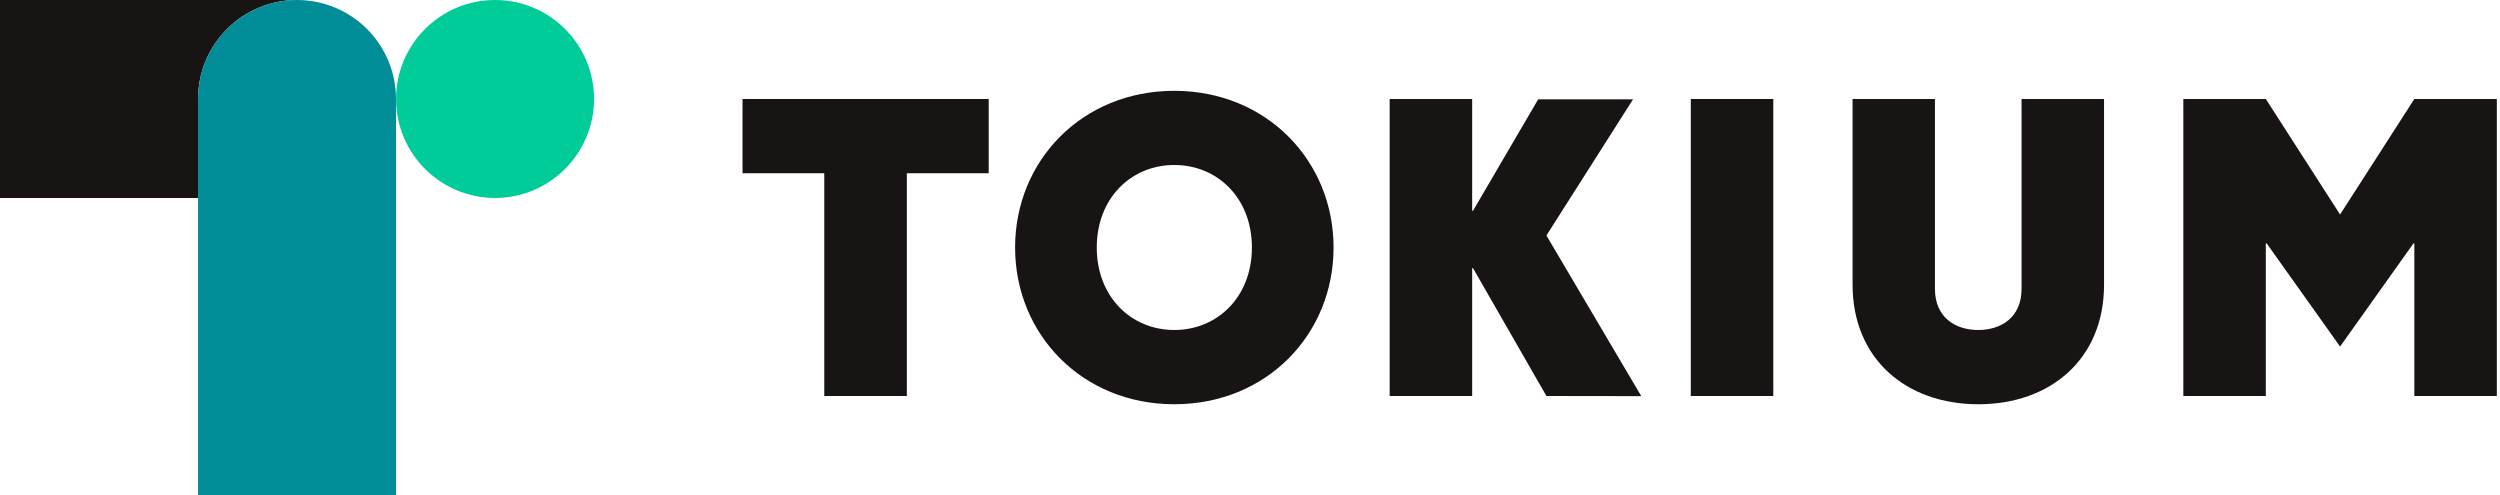
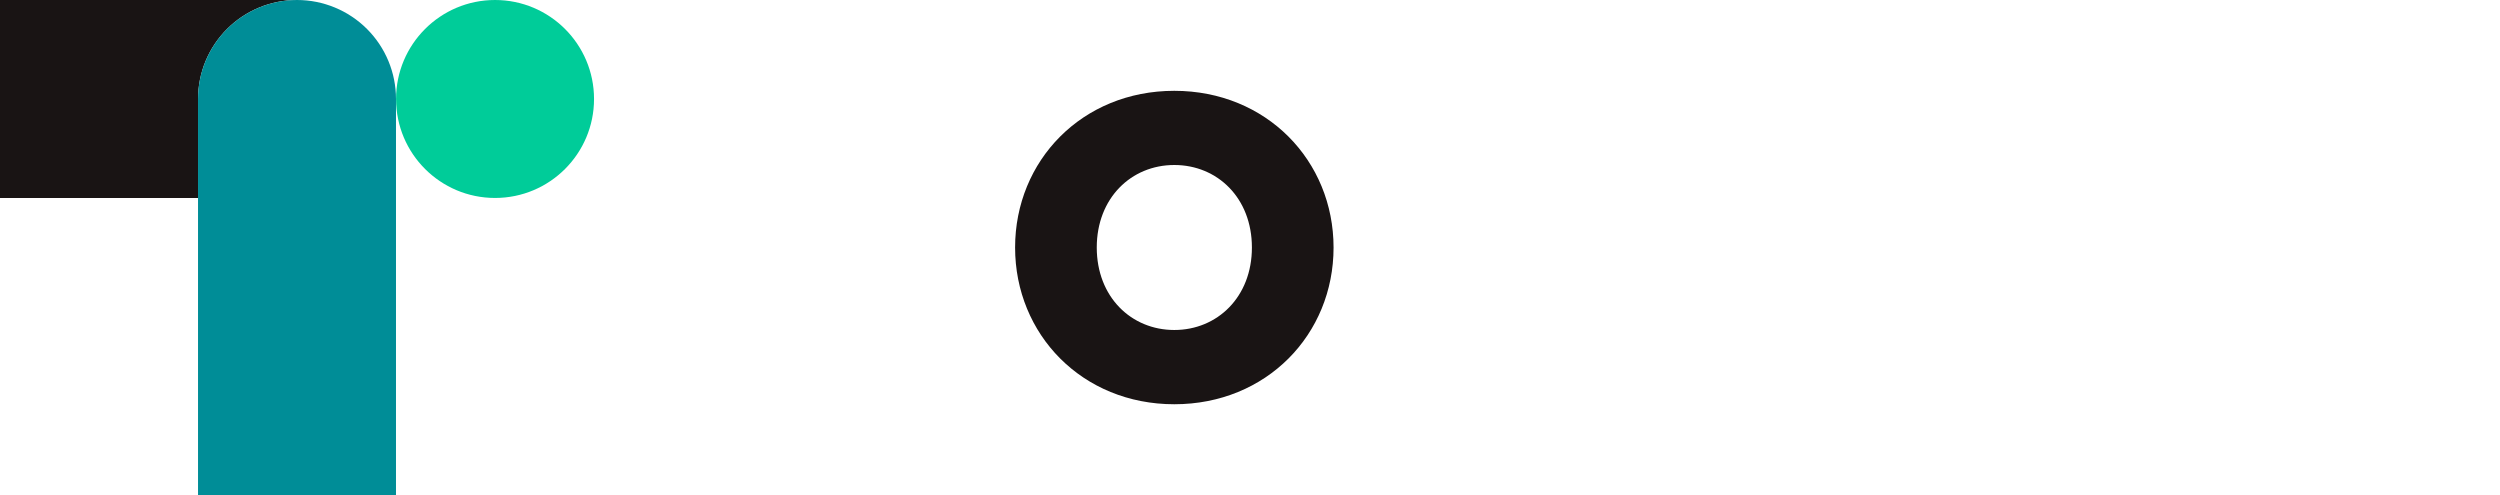
<svg xmlns="http://www.w3.org/2000/svg" width="202" height="40" viewBox="0 0 202 40" fill="none">
-   <path d="M16.001 7.998C16.001 5.877 16.844 3.842 18.344 2.342C19.843 0.843 21.878 0 23.999 0L0 0V16.001H16.001V7.998Z" fill="#191414" />
+   <path d="M16.001 7.998C16.001 5.877 16.844 3.842 18.344 2.342C19.843 0.843 21.878 0 23.999 0L0 0V16.001H16.001V7.998" fill="#191414" />
  <path d="M31.996 7.998V40H16V7.998C16 5.877 16.843 3.842 18.343 2.342C19.843 0.843 21.877 0 23.998 0C26.119 0 28.154 0.843 29.654 2.342C31.153 3.842 31.996 5.877 31.996 7.998Z" fill="#008D97" />
  <path d="M40 15.995C44.417 15.995 47.998 12.415 47.998 7.998C47.998 3.581 44.417 0 40 0C35.583 0 32.002 3.581 32.002 7.998C32.002 12.415 35.583 15.995 40 15.995Z" fill="#00CC99" />
-   <path d="M73.272 13.998V31.997H66.601V13.998H59.997V7.998H79.887V13.998H73.272Z" fill="#191414" />
  <path d="M94.883 32.663C87.439 32.663 82.02 27.019 82.02 19.998C82.02 12.976 87.439 7.338 94.883 7.338C102.328 7.338 107.752 12.982 107.752 20.003C107.752 27.025 102.334 32.663 94.883 32.663ZM94.883 13.332C91.407 13.332 88.618 16.002 88.618 19.998C88.618 23.994 91.407 26.663 94.883 26.663C98.36 26.663 101.154 23.999 101.154 19.998C101.154 15.996 98.366 13.332 94.883 13.332Z" fill="#191414" />
-   <path d="M124.951 31.997L119.019 21.668H118.951V31.997H112.285V7.998H118.951V17.029H119.019L124.285 8.026H131.949L124.951 19.027L132.615 32.008L124.951 31.997Z" fill="#191414" />
-   <path d="M136.616 31.997V7.998H143.282V31.997H136.616Z" fill="#191414" />
-   <path d="M159.848 32.663C154.018 32.663 149.688 29 149.688 23V7.998H156.343V23.333C156.343 25.664 158.008 26.663 159.842 26.663C161.677 26.663 163.342 25.664 163.342 23.333V7.998H170.007V23C170.013 29 165.684 32.663 159.848 32.663Z" fill="#191414" />
-   <path d="M195.078 31.997V19.665H195.01L189.078 28.001L183.146 19.665H183.078V31.997H176.413V7.998H183.078L189.078 17.333L195.078 7.998H201.743V31.997H195.078Z" fill="#191414" />
</svg>